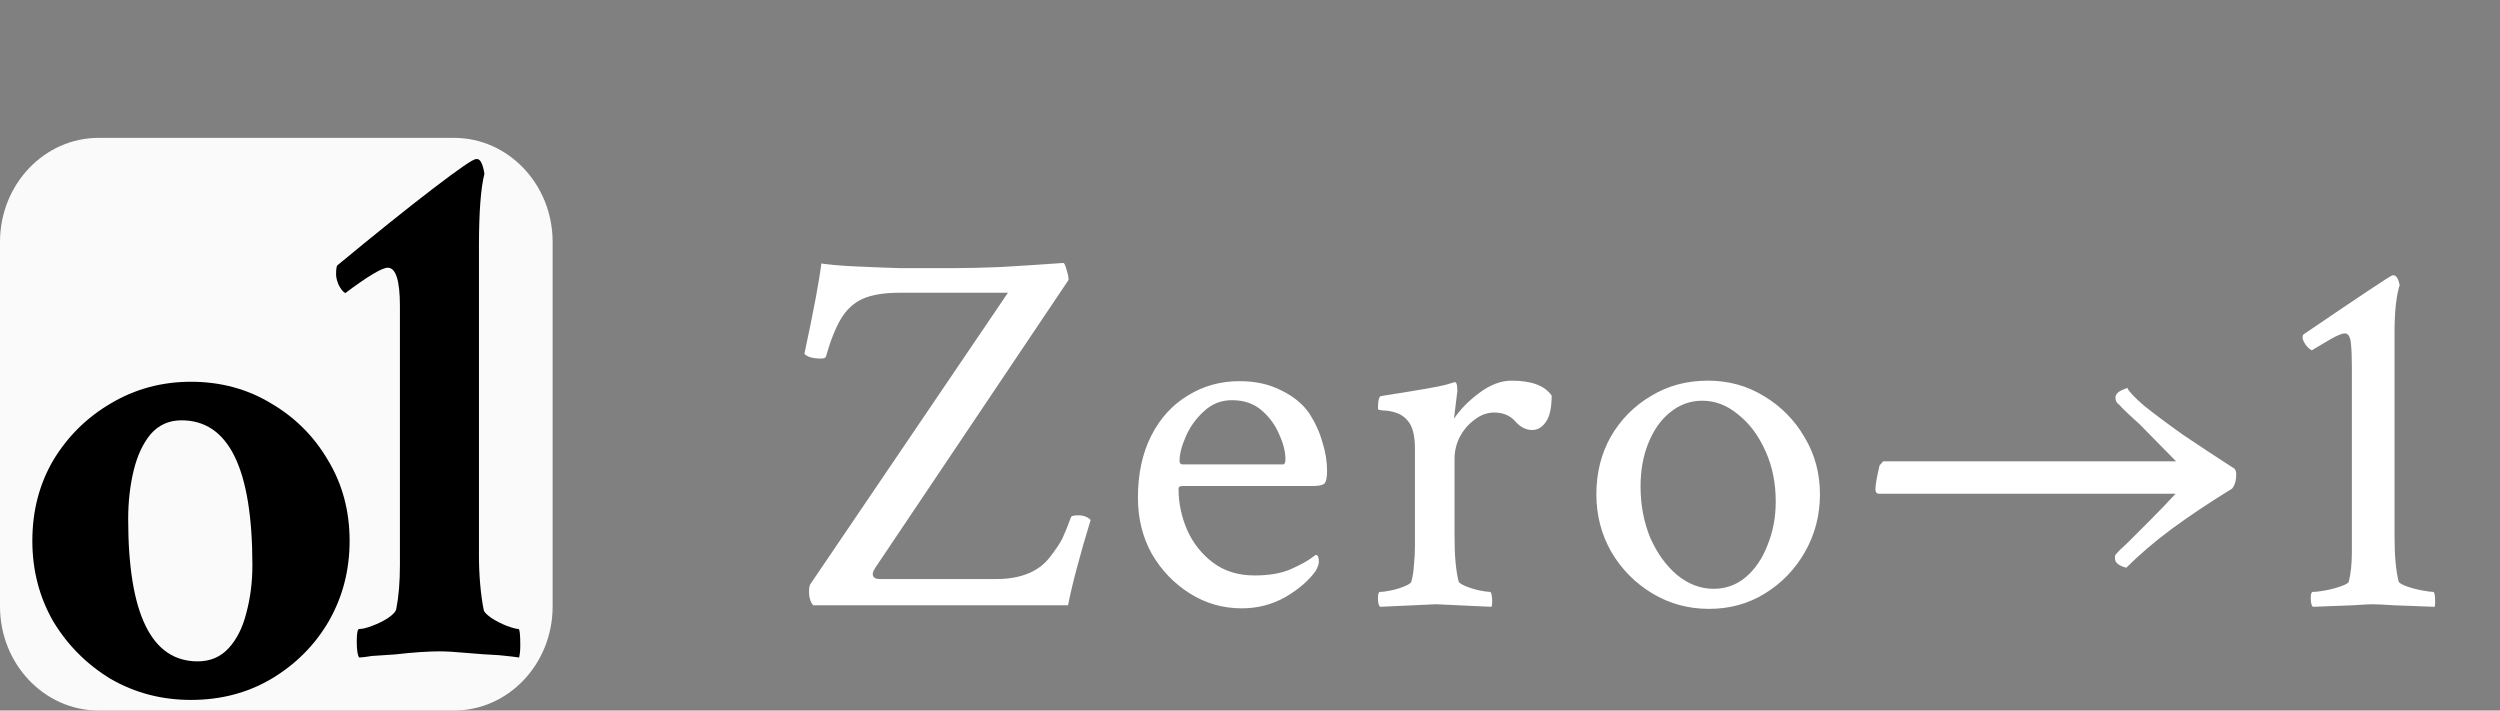
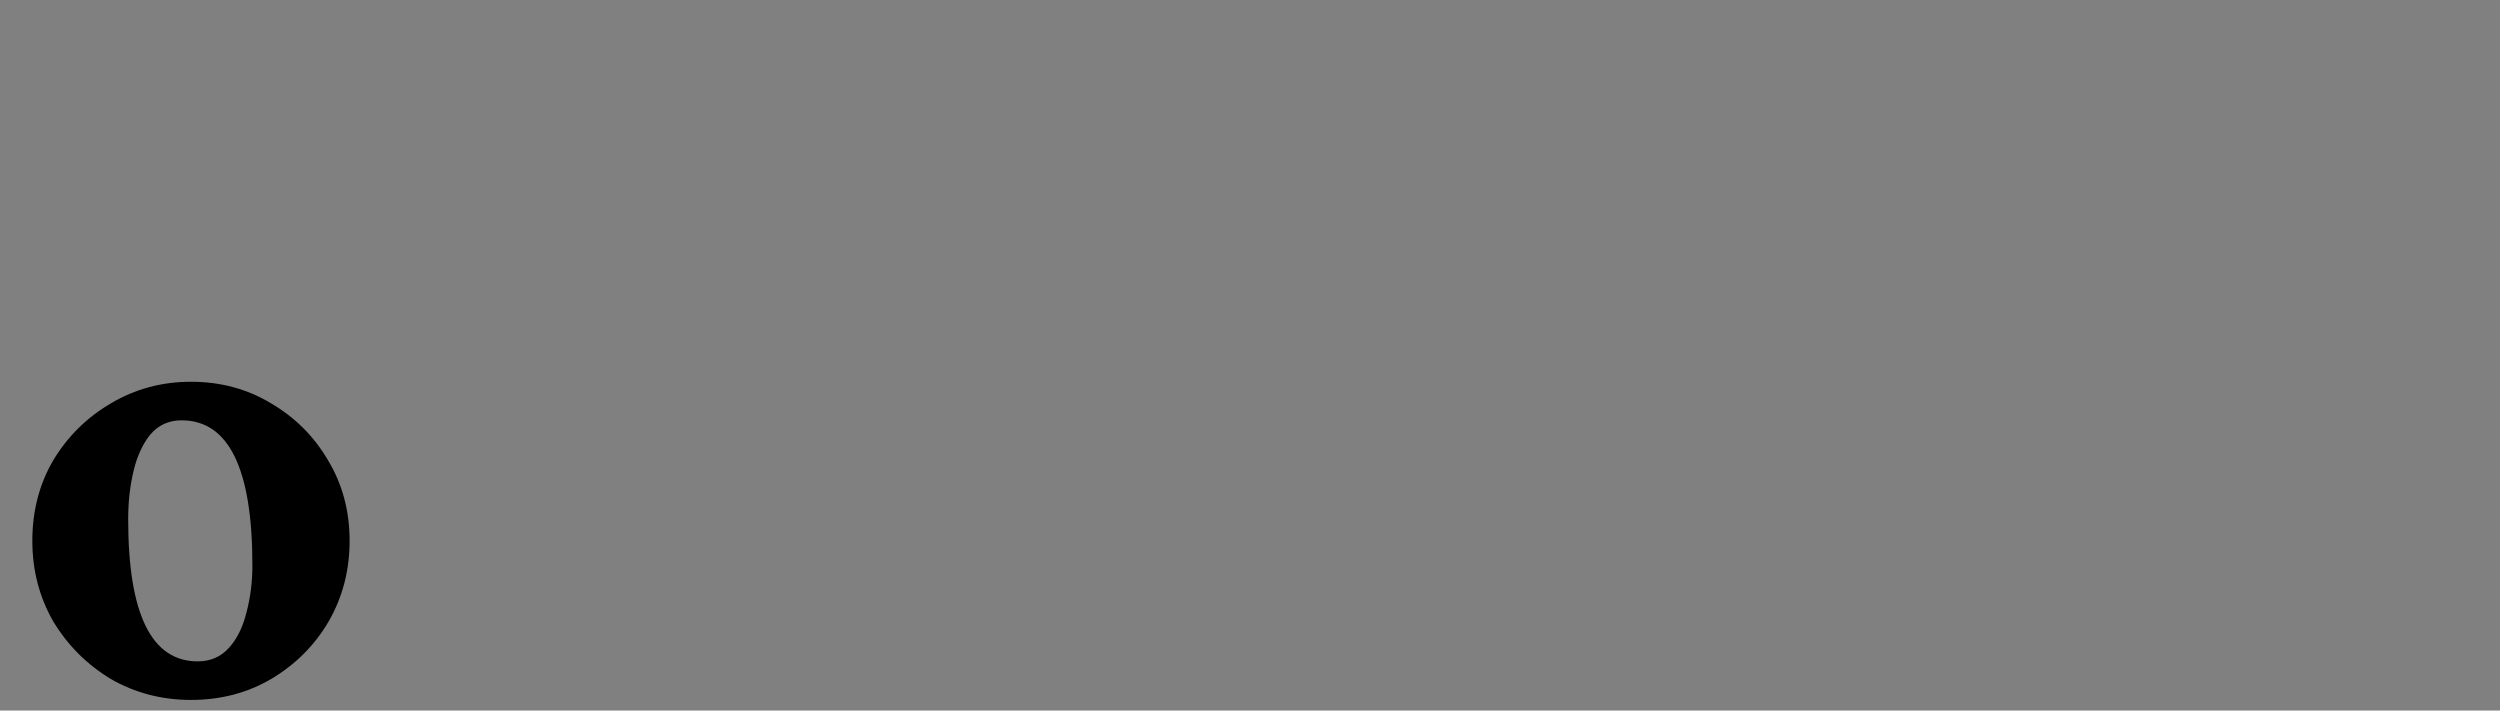
<svg xmlns="http://www.w3.org/2000/svg" width="95" height="27" viewBox="0 0 95 27" fill="none">
  <rect x="0" y="0" width="95" height="27" fill="#808080" stroke="none" />
-   <path d="M30.898 23C30.794 22.87 30.742 22.701 30.742 22.492C30.742 22.323 30.768 22.212 30.82 22.16L38.301 11.125H34.16C33.587 11.125 33.125 11.203 32.773 11.359C32.435 11.516 32.161 11.77 31.953 12.121C31.745 12.473 31.556 12.948 31.387 13.547C31.374 13.599 31.309 13.625 31.191 13.625C30.892 13.625 30.684 13.566 30.566 13.449C30.918 11.809 31.133 10.663 31.211 10.012C31.276 10.025 31.439 10.044 31.699 10.07C31.973 10.096 32.279 10.116 32.617 10.129C32.956 10.142 33.268 10.155 33.555 10.168C33.854 10.181 34.062 10.188 34.18 10.188H36.309C36.764 10.188 37.331 10.175 38.008 10.148C38.698 10.109 39.499 10.057 40.41 9.992C40.449 10.005 40.488 10.09 40.527 10.246C40.579 10.402 40.605 10.533 40.605 10.637L33.301 21.516C33.21 21.646 33.164 21.744 33.164 21.809C33.164 21.939 33.255 22.004 33.438 22.004H37.852C38.789 22.004 39.473 21.724 39.902 21.164C40.124 20.878 40.28 20.643 40.371 20.461C40.462 20.266 40.573 19.992 40.703 19.641C40.729 19.602 40.82 19.582 40.977 19.582C41.172 19.582 41.328 19.641 41.445 19.758C41.237 20.435 41.061 21.047 40.918 21.594C40.775 22.128 40.664 22.596 40.586 23H30.898ZM47.187 23.117C46.471 23.117 45.813 22.928 45.214 22.551C44.615 22.173 44.133 21.672 43.769 21.047C43.417 20.409 43.241 19.699 43.241 18.918C43.241 18.006 43.411 17.219 43.749 16.555C44.088 15.891 44.55 15.383 45.136 15.031C45.722 14.667 46.379 14.484 47.109 14.484C47.708 14.484 48.235 14.602 48.691 14.836C49.146 15.057 49.498 15.344 49.745 15.695C49.98 16.06 50.149 16.431 50.253 16.809C50.37 17.173 50.429 17.538 50.429 17.902C50.429 18.163 50.39 18.326 50.312 18.391C50.234 18.443 50.084 18.469 49.862 18.469H44.941C44.837 18.469 44.784 18.501 44.784 18.566C44.784 19.113 44.895 19.641 45.116 20.148C45.338 20.643 45.663 21.053 46.093 21.379C46.523 21.704 47.05 21.867 47.675 21.867C48.222 21.867 48.678 21.789 49.042 21.633C49.42 21.463 49.693 21.314 49.862 21.184L49.999 21.086C50.077 21.086 50.116 21.171 50.116 21.34C50.116 21.431 50.077 21.548 49.999 21.691C49.739 22.056 49.355 22.388 48.847 22.688C48.339 22.974 47.786 23.117 47.187 23.117ZM44.941 17.648H48.749C48.814 17.648 48.847 17.583 48.847 17.453C48.847 17.167 48.769 16.854 48.612 16.516C48.469 16.164 48.248 15.858 47.948 15.598C47.649 15.337 47.271 15.207 46.816 15.207C46.399 15.207 46.041 15.35 45.741 15.637C45.442 15.91 45.214 16.229 45.058 16.594C44.902 16.945 44.823 17.251 44.823 17.512C44.823 17.603 44.862 17.648 44.941 17.648ZM52.44 23.059C52.388 23.006 52.362 22.896 52.362 22.727C52.362 22.57 52.388 22.492 52.44 22.492C52.544 22.492 52.687 22.473 52.87 22.434C53.052 22.395 53.221 22.342 53.377 22.277C53.534 22.212 53.618 22.154 53.631 22.102C53.683 21.919 53.716 21.711 53.729 21.477C53.755 21.242 53.768 20.995 53.768 20.734V17.043C53.768 16.548 53.677 16.197 53.495 15.988C53.364 15.832 53.208 15.728 53.026 15.676C52.856 15.624 52.7 15.598 52.557 15.598C52.427 15.585 52.362 15.565 52.362 15.539C52.362 15.227 52.401 15.064 52.479 15.051C53.898 14.829 54.718 14.686 54.94 14.621L55.272 14.523C55.324 14.51 55.356 14.562 55.37 14.68C55.383 14.797 55.383 14.882 55.37 14.934L55.252 15.91C55.487 15.559 55.806 15.233 56.209 14.934C56.626 14.621 57.036 14.465 57.44 14.465C58.195 14.465 58.703 14.654 58.963 15.031C58.963 15.487 58.892 15.819 58.748 16.027C58.605 16.236 58.429 16.34 58.221 16.34C57.987 16.34 57.772 16.229 57.577 16.008C57.381 15.787 57.114 15.676 56.776 15.676C56.515 15.676 56.268 15.767 56.034 15.949C55.799 16.119 55.61 16.34 55.467 16.613C55.337 16.874 55.272 17.147 55.272 17.434V20.363C55.272 20.741 55.285 21.073 55.311 21.359C55.337 21.646 55.376 21.893 55.428 22.102C55.454 22.154 55.545 22.212 55.702 22.277C55.858 22.342 56.027 22.395 56.209 22.434C56.405 22.473 56.541 22.492 56.62 22.492C56.659 22.492 56.685 22.57 56.698 22.727C56.711 22.883 56.704 22.994 56.678 23.059L54.569 22.961L52.44 23.059ZM64.939 23.137C64.158 23.137 63.442 22.941 62.791 22.551C62.14 22.16 61.619 21.633 61.228 20.969C60.85 20.305 60.662 19.576 60.662 18.781C60.662 17.974 60.844 17.245 61.209 16.594C61.586 15.943 62.094 15.428 62.732 15.051C63.37 14.66 64.093 14.465 64.9 14.465C65.681 14.465 66.391 14.66 67.029 15.051C67.68 15.441 68.194 15.962 68.572 16.613C68.963 17.264 69.158 17.987 69.158 18.781C69.158 19.576 68.969 20.305 68.591 20.969C68.214 21.633 67.706 22.16 67.068 22.551C66.443 22.941 65.733 23.137 64.939 23.137ZM65.115 22.375C65.584 22.375 65.994 22.225 66.345 21.926C66.697 21.626 66.97 21.223 67.166 20.715C67.374 20.207 67.478 19.654 67.478 19.055C67.478 18.352 67.348 17.713 67.088 17.141C66.827 16.555 66.482 16.092 66.052 15.754C65.636 15.402 65.18 15.227 64.685 15.227C64.229 15.227 63.819 15.376 63.455 15.676C63.103 15.962 62.83 16.353 62.634 16.848C62.439 17.329 62.341 17.876 62.341 18.488C62.341 19.191 62.465 19.842 62.712 20.441C62.973 21.027 63.312 21.496 63.728 21.848C64.158 22.199 64.62 22.375 65.115 22.375ZM80.798 21.574C80.511 21.496 80.368 21.379 80.368 21.223V21.145C80.368 21.119 80.374 21.099 80.388 21.086C80.427 21.034 80.485 20.969 80.563 20.891C80.654 20.812 80.765 20.708 80.895 20.578C81.104 20.37 81.377 20.096 81.716 19.758C82.054 19.419 82.373 19.087 82.673 18.762H71.403C71.312 18.762 71.266 18.703 71.266 18.586C71.266 18.43 71.319 18.13 71.423 17.688L71.559 17.531H82.692L81.559 16.379C81.39 16.197 81.221 16.034 81.052 15.891C80.895 15.747 80.759 15.617 80.641 15.5C80.589 15.435 80.531 15.376 80.466 15.324C80.413 15.272 80.388 15.2 80.388 15.109C80.388 14.979 80.492 14.875 80.7 14.797L80.837 14.738C80.889 14.868 81.104 15.096 81.481 15.422C81.872 15.734 82.36 16.099 82.946 16.516C83.545 16.919 84.177 17.336 84.841 17.766C84.932 17.805 84.977 17.889 84.977 18.02C84.977 18.254 84.925 18.436 84.821 18.566C83.975 19.087 83.213 19.595 82.536 20.09C81.872 20.585 81.292 21.079 80.798 21.574ZM87.887 23.059C87.835 23.006 87.809 22.896 87.809 22.727C87.809 22.57 87.835 22.492 87.887 22.492C88.004 22.492 88.167 22.473 88.375 22.434C88.583 22.395 88.779 22.342 88.961 22.277C89.143 22.212 89.241 22.154 89.254 22.102C89.332 21.789 89.371 21.418 89.371 20.988V13.957C89.371 13.553 89.358 13.241 89.332 13.02C89.306 12.785 89.228 12.668 89.098 12.668C89.007 12.668 88.831 12.74 88.57 12.883C88.323 13.026 88.082 13.169 87.848 13.312C87.769 13.273 87.691 13.202 87.613 13.098C87.535 12.98 87.496 12.889 87.496 12.824C87.496 12.772 87.509 12.733 87.535 12.707C89.736 11.21 90.862 10.461 90.914 10.461H90.953C91.057 10.461 91.135 10.585 91.188 10.832C91.057 11.236 90.992 11.848 90.992 12.668V20.363C90.992 20.741 91.005 21.073 91.031 21.359C91.057 21.646 91.096 21.893 91.148 22.102C91.174 22.154 91.272 22.212 91.441 22.277C91.624 22.342 91.819 22.395 92.027 22.434C92.236 22.473 92.379 22.492 92.457 22.492C92.509 22.492 92.535 22.609 92.535 22.844C92.535 22.974 92.529 23.046 92.516 23.059C91.865 23.033 91.344 23.013 90.953 23C90.562 22.974 90.296 22.961 90.152 22.961C90.048 22.961 89.807 22.974 89.43 23C89.052 23.013 88.538 23.033 87.887 23.059Z" fill="white" />
-   <path d="M17.25 5.239H3.75C1.679 5.239 0 7.01 0 9.195V23.043C0 25.229 1.679 27 3.75 27H17.25C19.321 27 21 25.229 21 23.043V9.195C21 7.01 19.321 5.239 17.25 5.239Z" fill="#FAFAFA" />
  <path d="M7.257 26.597C6.145 26.597 5.128 26.331 4.204 25.798C3.298 25.248 2.571 24.52 2.024 23.614C1.494 22.691 1.229 21.671 1.229 20.552C1.229 19.416 1.494 18.395 2.024 17.49C2.571 16.584 3.298 15.865 4.204 15.333C5.128 14.782 6.145 14.507 7.257 14.507C8.385 14.507 9.403 14.782 10.309 15.333C11.216 15.865 11.934 16.584 12.464 17.49C13.011 18.395 13.285 19.416 13.285 20.552C13.285 21.671 13.02 22.691 12.489 23.614C11.959 24.52 11.233 25.248 10.309 25.798C9.403 26.331 8.385 26.597 7.257 26.597ZM7.513 25.132C7.992 25.132 8.385 24.964 8.693 24.626C9.001 24.289 9.223 23.845 9.36 23.295C9.514 22.727 9.591 22.123 9.591 21.484C9.591 17.809 8.693 15.972 6.898 15.972C6.419 15.972 6.026 16.149 5.718 16.505C5.427 16.86 5.213 17.321 5.077 17.889C4.94 18.457 4.871 19.07 4.871 19.727C4.871 23.33 5.752 25.132 7.513 25.132Z" fill="black" />
-   <path d="M13.649 24.985C13.588 24.907 13.557 24.702 13.557 24.37C13.557 24.058 13.588 23.902 13.649 23.902C13.772 23.902 13.934 23.863 14.134 23.785C14.35 23.707 14.55 23.609 14.735 23.492C14.935 23.356 15.043 23.238 15.058 23.141C15.151 22.673 15.197 22.116 15.197 21.472V11.636C15.197 10.661 15.043 10.173 14.735 10.173C14.519 10.173 13.98 10.495 13.118 11.139C13.025 11.08 12.941 10.973 12.864 10.817C12.802 10.661 12.771 10.534 12.771 10.436C12.771 10.241 12.787 10.124 12.817 10.085C14.281 8.875 15.497 7.899 16.468 7.157C17.438 6.416 17.977 6.045 18.085 6.045H18.131C18.254 6.045 18.347 6.23 18.408 6.601C18.27 7.148 18.2 8.065 18.2 9.353V21.092C18.2 21.482 18.216 21.853 18.247 22.204C18.277 22.555 18.323 22.887 18.385 23.2C18.416 23.278 18.516 23.375 18.685 23.492C18.87 23.609 19.063 23.707 19.263 23.785C19.479 23.863 19.625 23.902 19.702 23.902C19.748 23.902 19.771 24.107 19.771 24.517C19.771 24.712 19.756 24.868 19.725 24.985C19.617 24.966 19.363 24.936 18.963 24.897C18.562 24.878 18.146 24.849 17.715 24.81C17.284 24.771 16.945 24.751 16.699 24.751C16.514 24.751 16.267 24.761 15.959 24.78C15.667 24.8 15.351 24.829 15.012 24.868C14.689 24.888 14.396 24.907 14.134 24.927C13.888 24.966 13.726 24.985 13.649 24.985Z" fill="black" />
</svg>